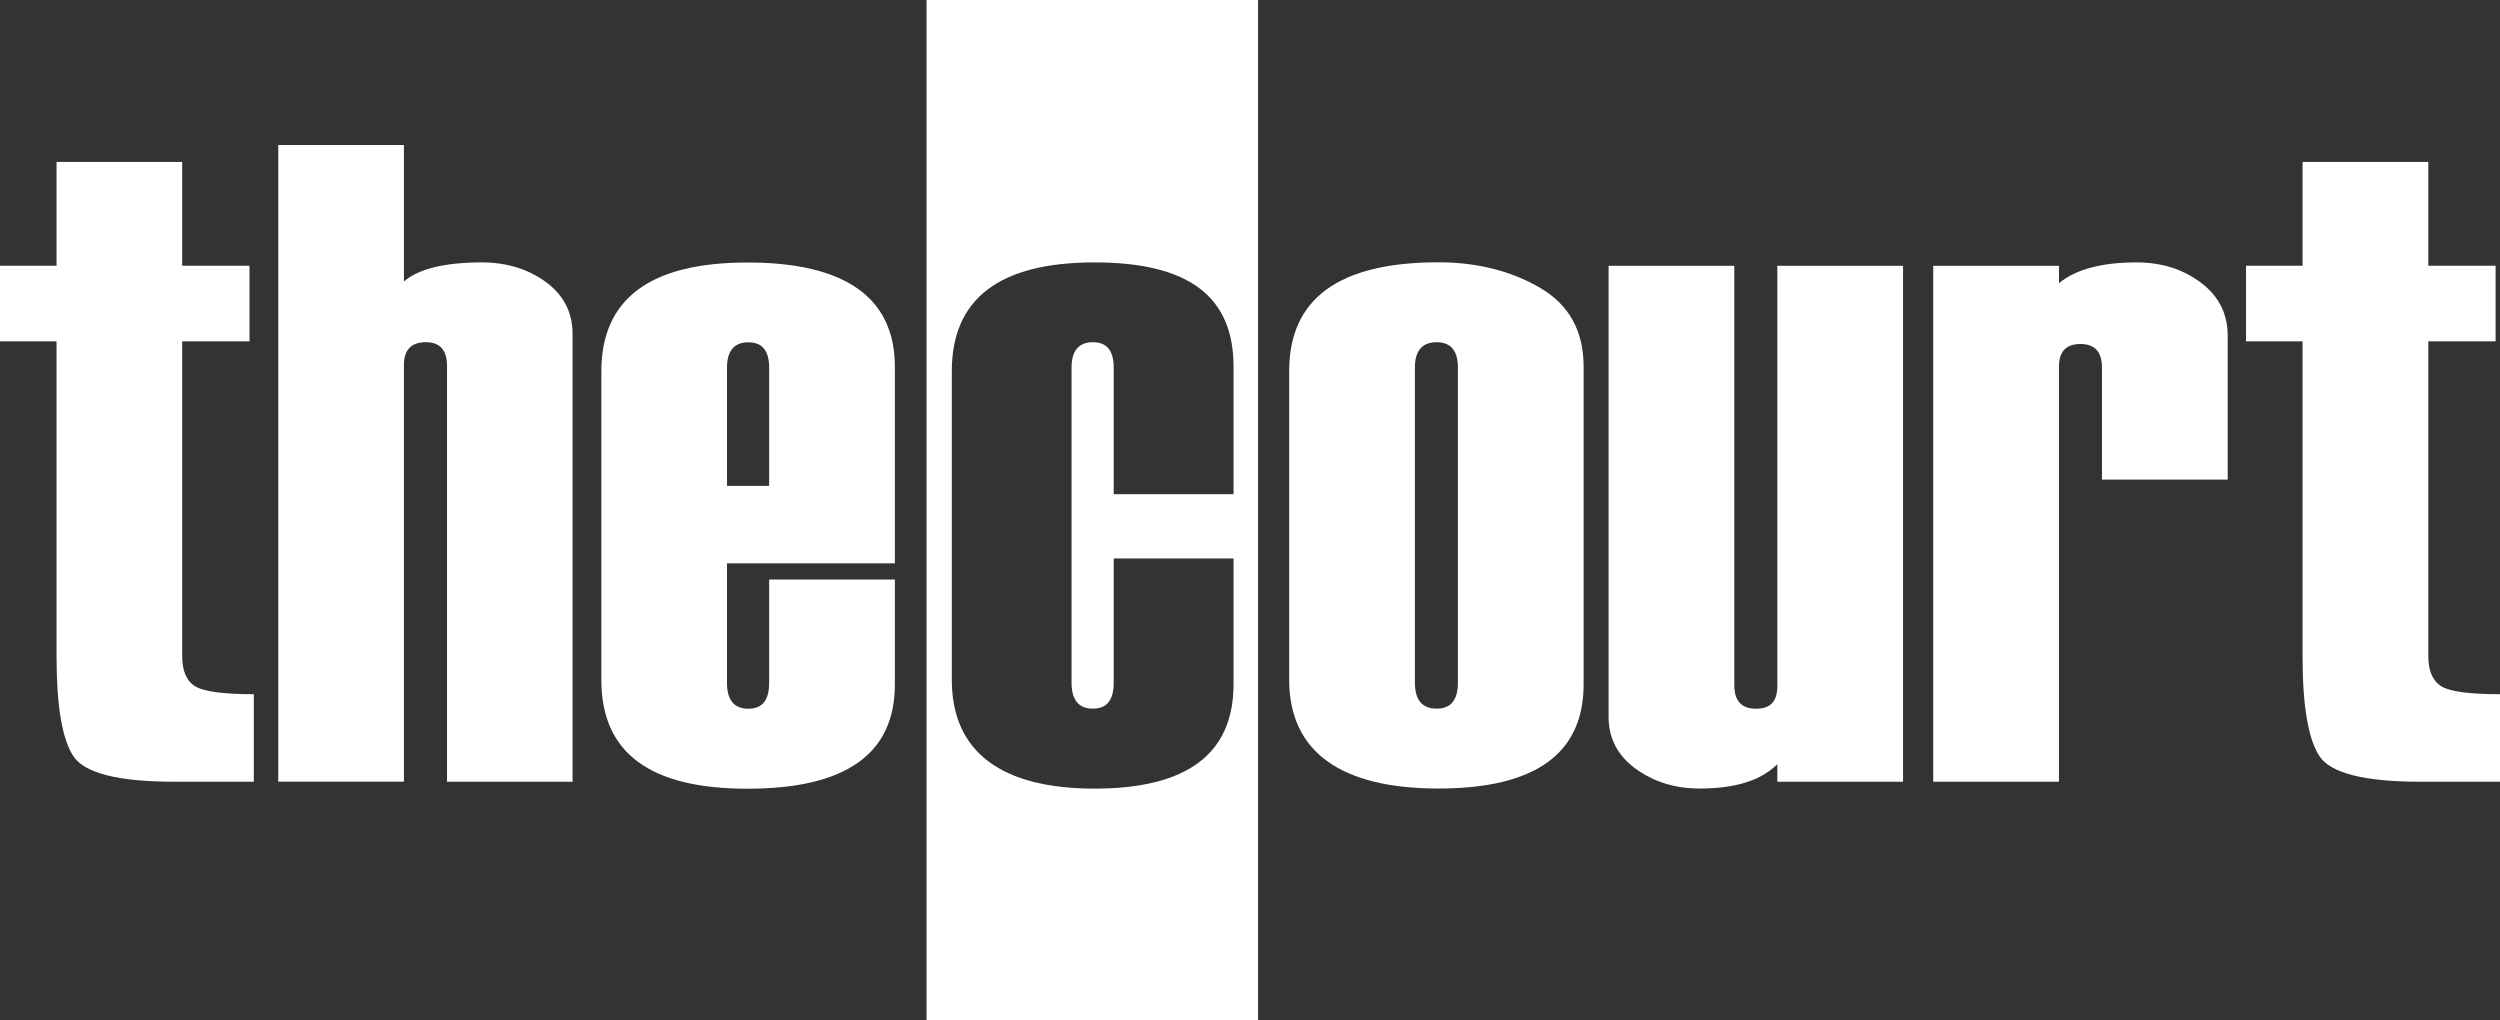
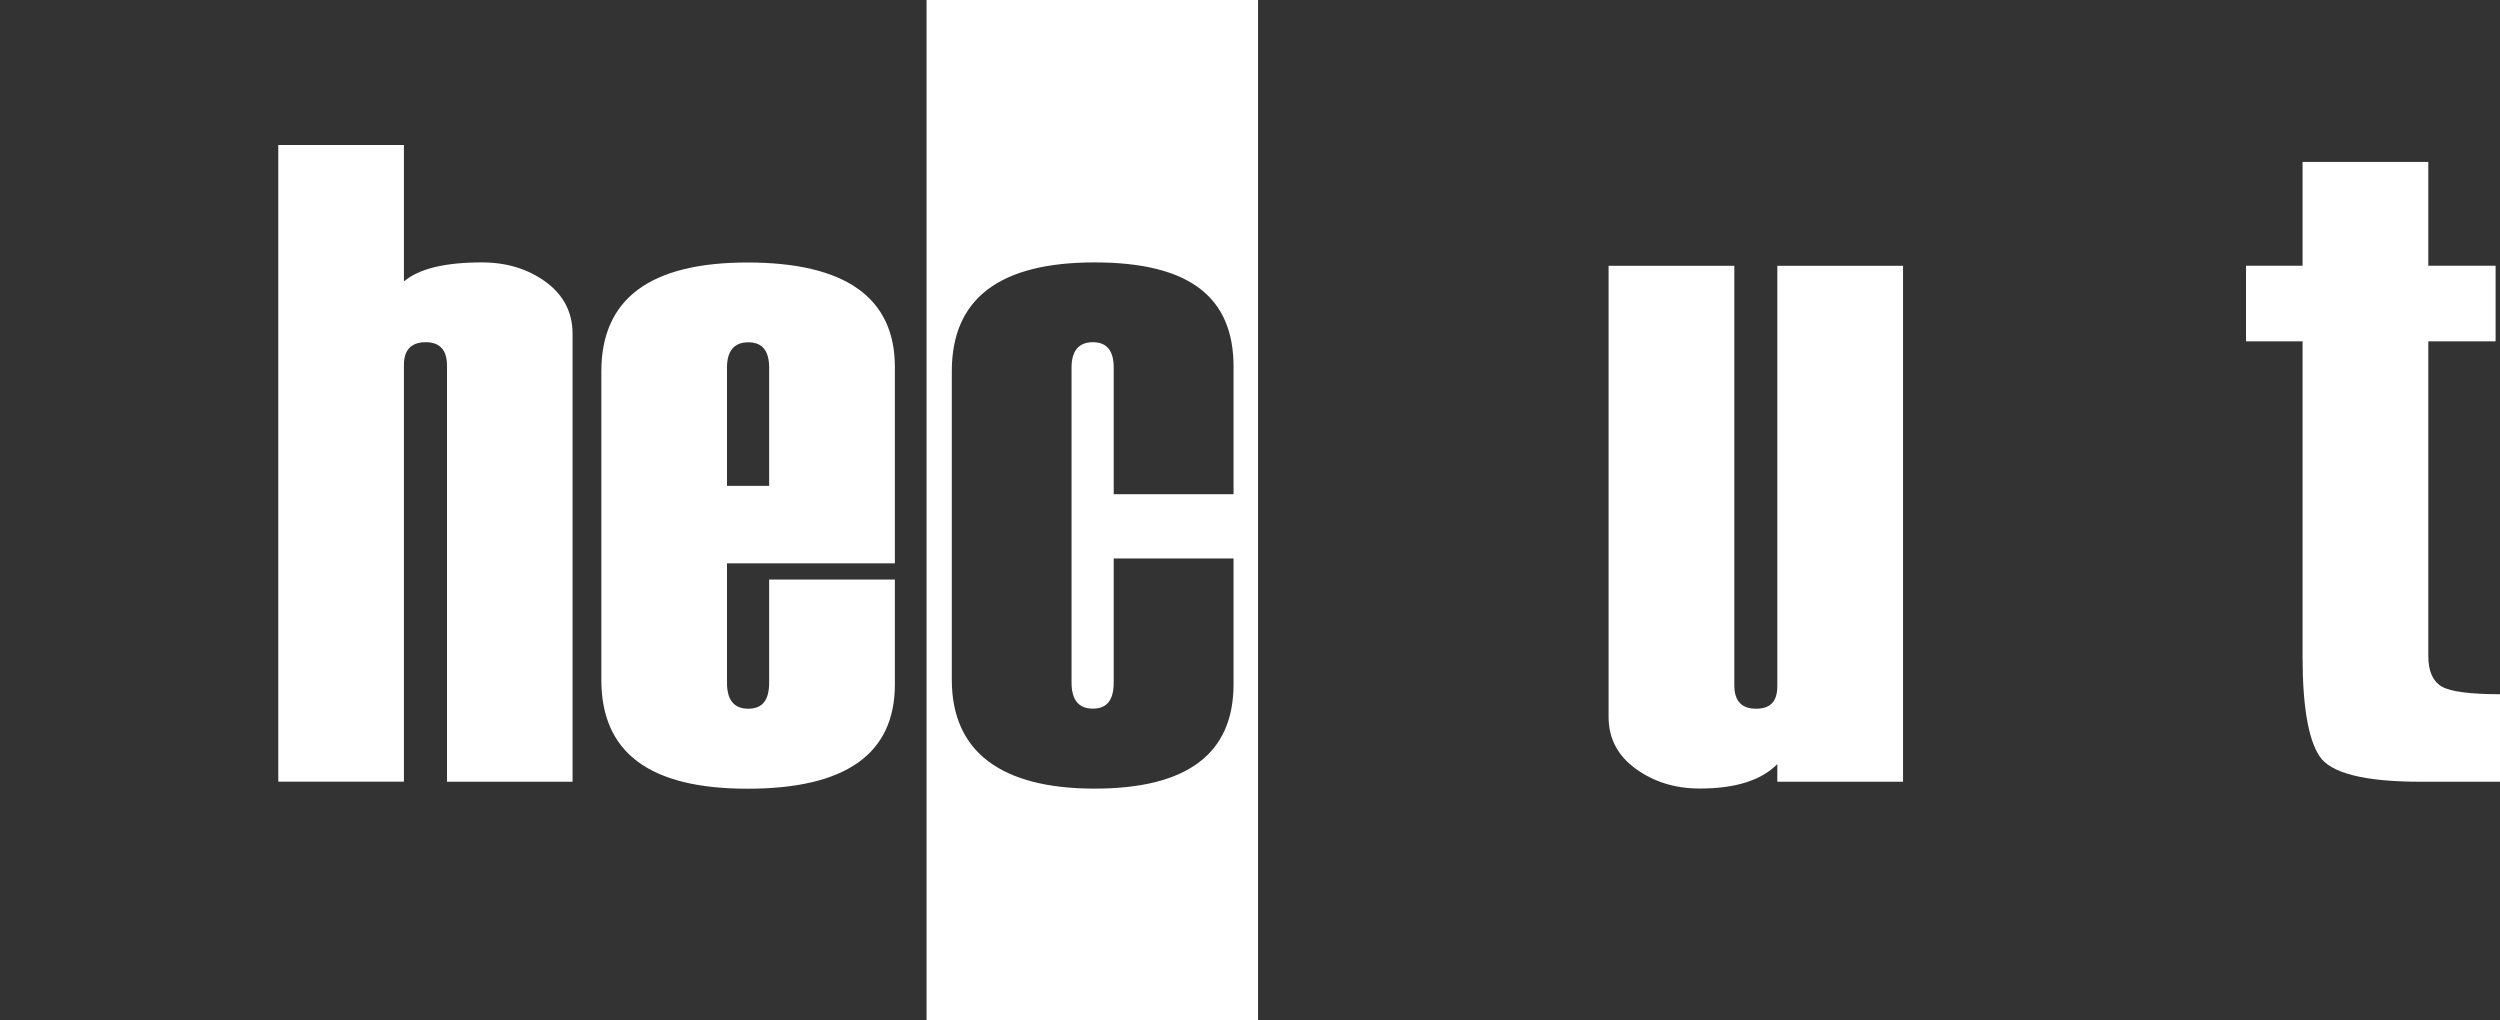
<svg xmlns="http://www.w3.org/2000/svg" width="392" height="160" viewBox="0 0 392 160" fill="none">
  <rect x="0" y="0" width="392" height="160" fill="#333333" stroke="none" />
  <g clip-path="url(#clip0_8741_10321)">
-     <path d="M39.81 122.578H27.395C18.527 122.578 13.221 121.234 11.477 118.53C9.733 115.841 8.868 110.641 8.868 102.958V53.525H0V41.662H8.868V25.396H28.567V41.662H39.121V53.525H28.567V102.855C28.567 105.234 29.256 106.814 30.649 107.642C32.041 108.454 35.105 108.853 39.795 108.853V122.578H39.81Z" fill="white" />
    <path d="M89.792 122.578H70.092V57.352C70.092 54.885 68.978 53.658 66.75 53.658C64.522 53.658 63.335 54.84 63.335 57.204V122.563H43.635V22.737H63.335V44.129C65.68 42.135 69.755 41.145 75.559 41.145C79.429 41.145 82.771 42.164 85.57 44.203C88.37 46.257 89.777 48.96 89.777 52.358V122.578H89.792Z" fill="white" />
    <path d="M140.316 88.332H113.991V107.051C113.991 109.769 115.105 111.128 117.333 111.128C119.561 111.128 120.602 109.769 120.602 107.051V90.874H140.316V107.317C140.316 118.22 132.606 123.671 117.201 123.671C101.796 123.671 94.292 117.983 94.292 106.608V58.223C94.292 46.848 101.928 41.16 117.201 41.16C132.474 41.16 140.316 46.611 140.316 57.544V88.362V88.332ZM120.602 76.188V57.647C120.602 54.988 119.517 53.673 117.333 53.673C115.149 53.673 113.991 54.988 113.991 57.647V76.188H120.602Z" fill="white" />
-     <path d="M202.141 106.578V58.194C202.141 46.818 209.939 41.13 225.535 41.13C231.559 41.13 236.85 42.445 241.438 45.104C246.011 47.749 248.313 51.886 248.313 57.499V107.287C248.313 118.19 240.72 123.642 225.535 123.642C210.35 123.642 202.141 117.954 202.141 106.578ZM228.598 107.021V57.618C228.598 54.988 227.484 53.658 225.256 53.658C223.028 53.658 221.856 54.973 221.856 57.618V107.021C221.856 109.754 222.984 111.114 225.256 111.114C227.528 111.114 228.598 109.74 228.598 107.021Z" fill="white" />
    <path d="M298.397 122.578H278.683V119.815C276.147 122.371 272.102 123.642 266.532 123.642C262.662 123.642 259.32 122.608 256.477 120.539C253.633 118.471 252.226 115.767 252.226 112.414V41.677H271.94V107.435C271.94 109.902 273.069 111.128 275.356 111.128C277.642 111.128 278.683 109.946 278.683 107.583V41.677H298.397V122.593V122.578Z" fill="white" />
-     <path d="M349.303 75.198H329.588V57.633C329.588 55.165 328.46 53.939 326.217 53.939C323.975 53.939 322.846 55.106 322.846 57.485V122.578H303.132V41.677H322.846V44.41C325.47 42.238 329.515 41.145 334.997 41.145C338.911 41.145 342.267 42.194 345.081 44.306C347.896 46.419 349.303 49.197 349.303 52.639V75.213V75.198Z" fill="white" />
    <path d="M392 122.578H379.6C370.717 122.578 365.411 121.234 363.667 118.53C361.923 115.841 361.043 110.641 361.043 102.958V53.525H352.176V41.662H361.043V25.396H380.758V41.662H391.311V53.525H380.758V102.855C380.758 105.234 381.461 106.814 382.854 107.642C384.232 108.454 387.295 108.853 392 108.853V122.578Z" fill="white" />
    <path fill-rule="evenodd" clip-rule="evenodd" d="M145.285 0H197.261V160H145.285V0ZM174.629 77.488H193.42V57.499C193.42 46.596 186.546 41.145 171.625 41.145C156.703 41.145 149.243 46.832 149.243 58.208V106.592C149.243 117.968 157.099 123.656 171.625 123.656C186.15 123.656 193.42 118.19 193.42 107.287V87.564H174.629V107.021C174.629 109.754 173.589 111.113 171.361 111.113C169.133 111.113 168.019 109.754 168.019 107.021V57.617C168.019 54.988 169.177 53.658 171.361 53.658C173.545 53.658 174.629 54.988 174.629 57.632V77.488Z" fill="white" />
  </g>
  <defs>
    <clipPath id="clip0_8741_10321">
      <rect width="392" height="160" fill="white" />
    </clipPath>
  </defs>
</svg>